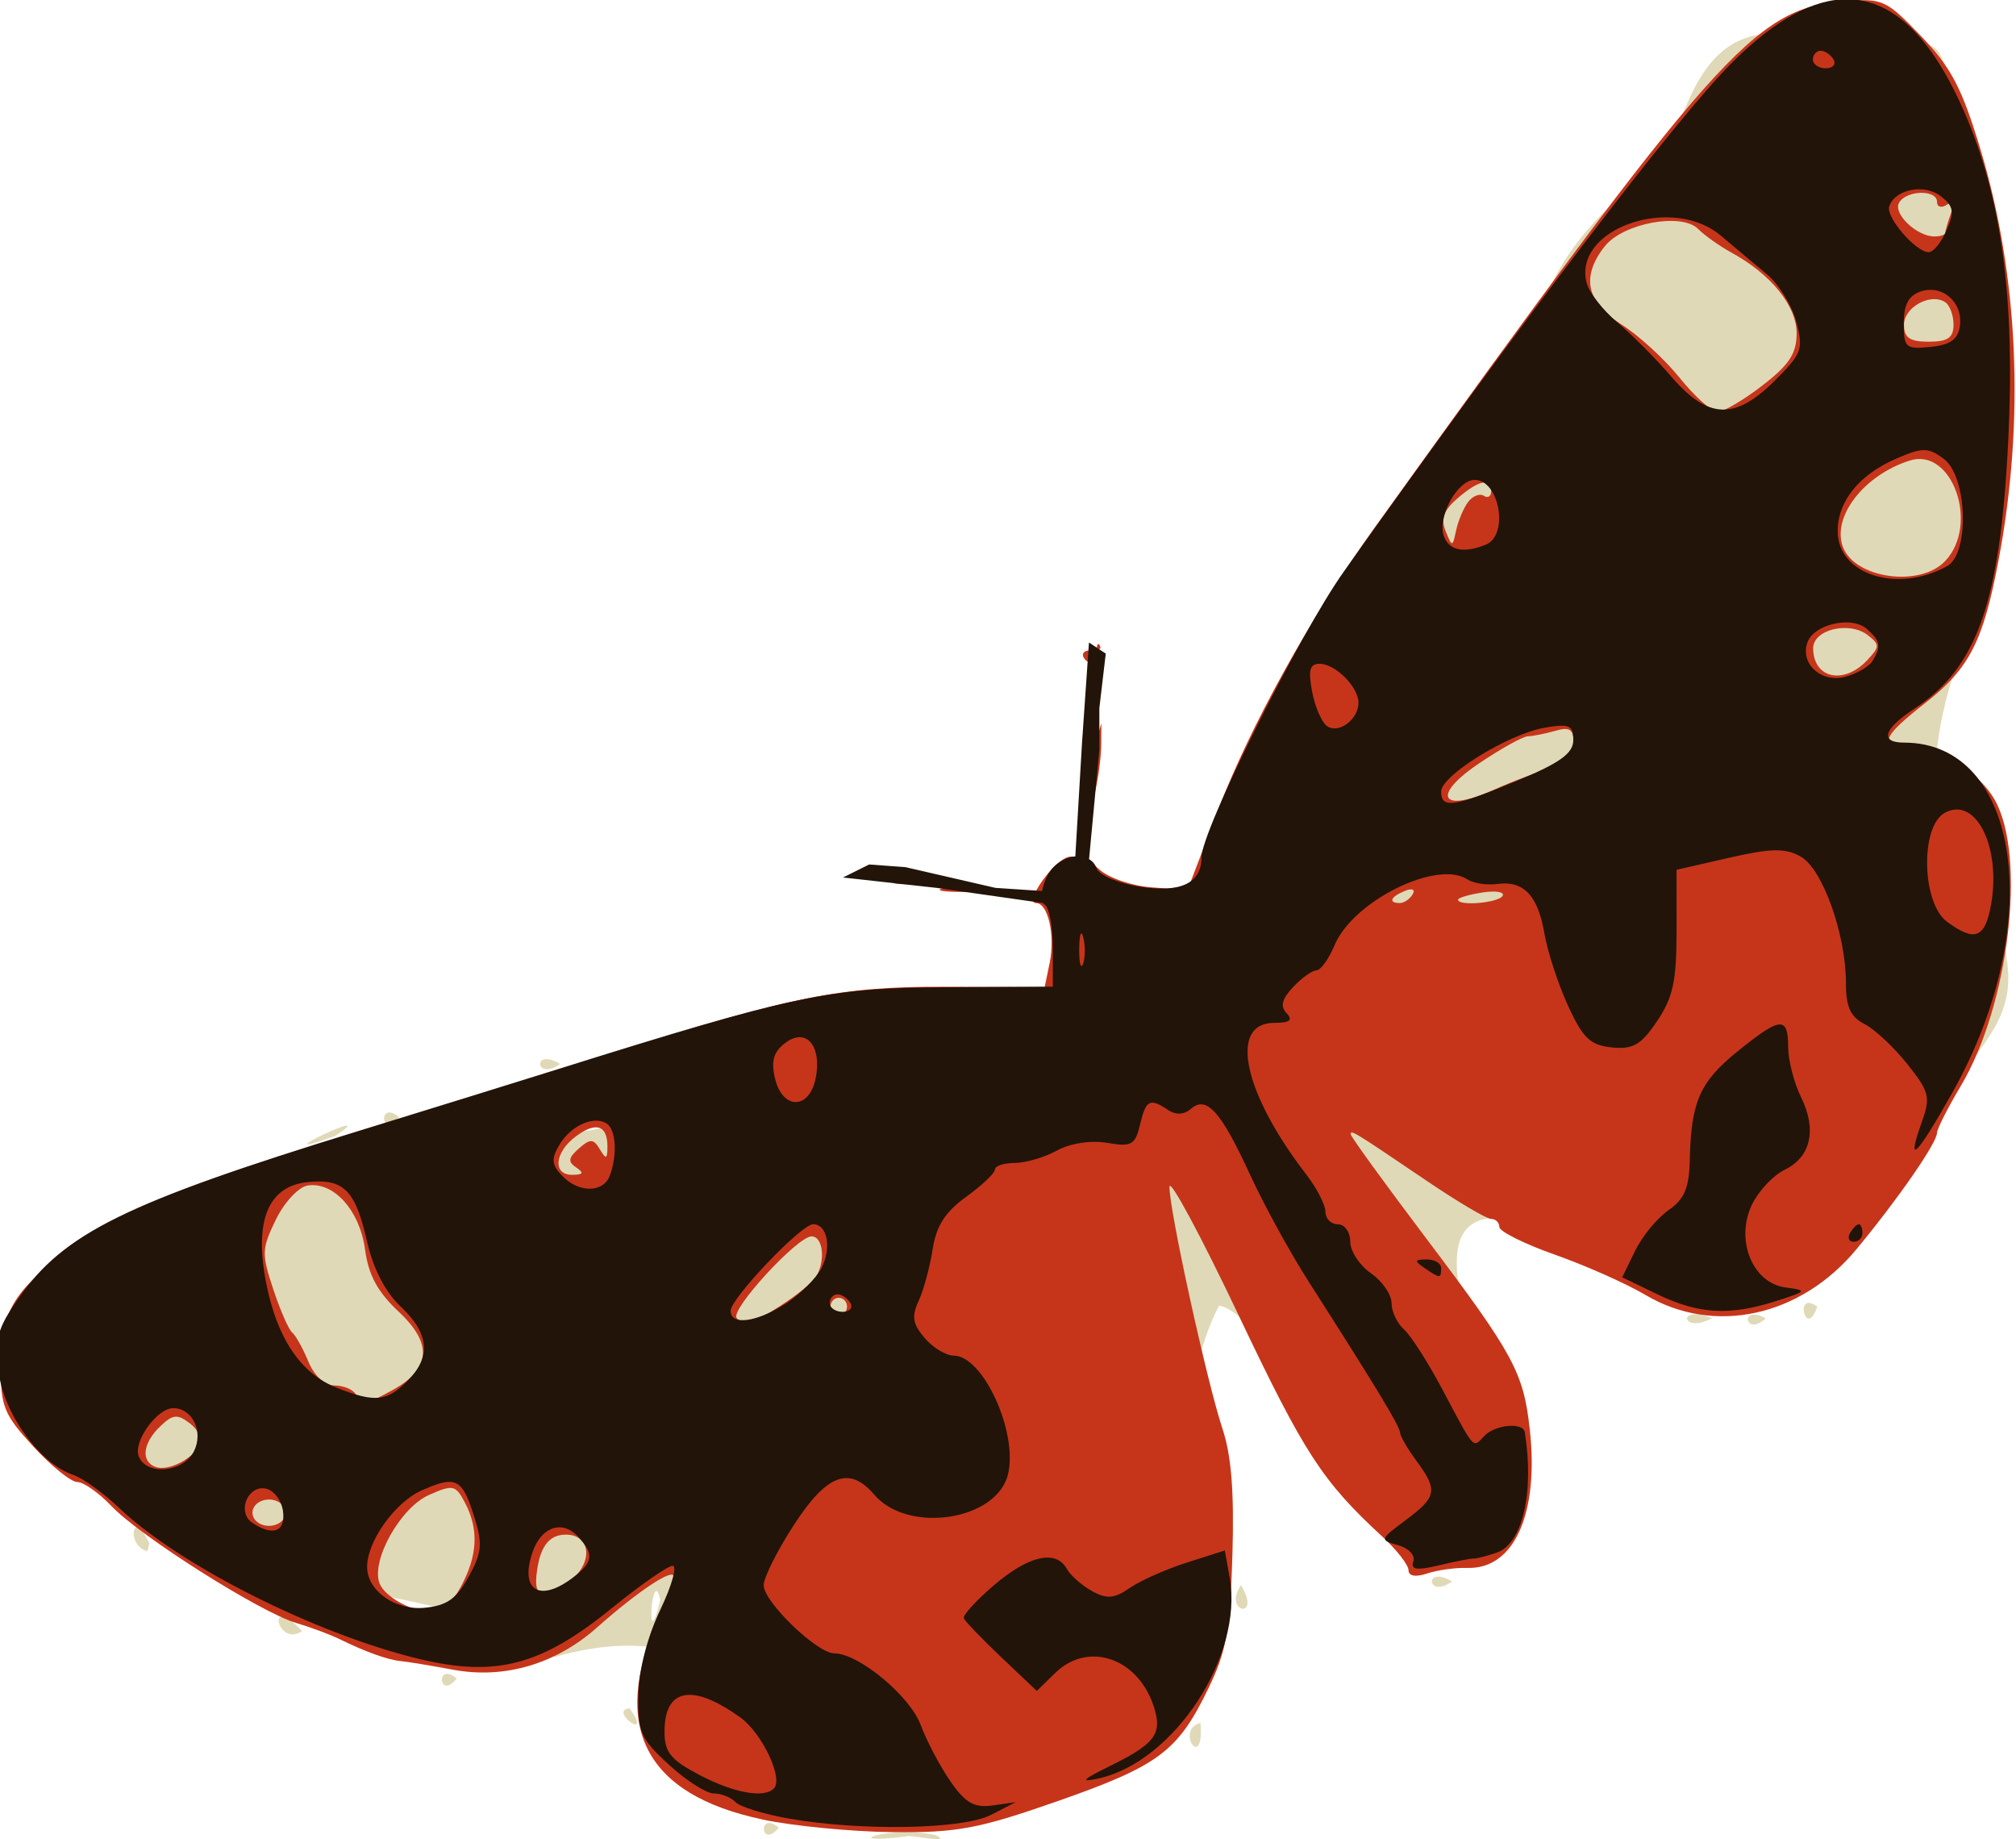
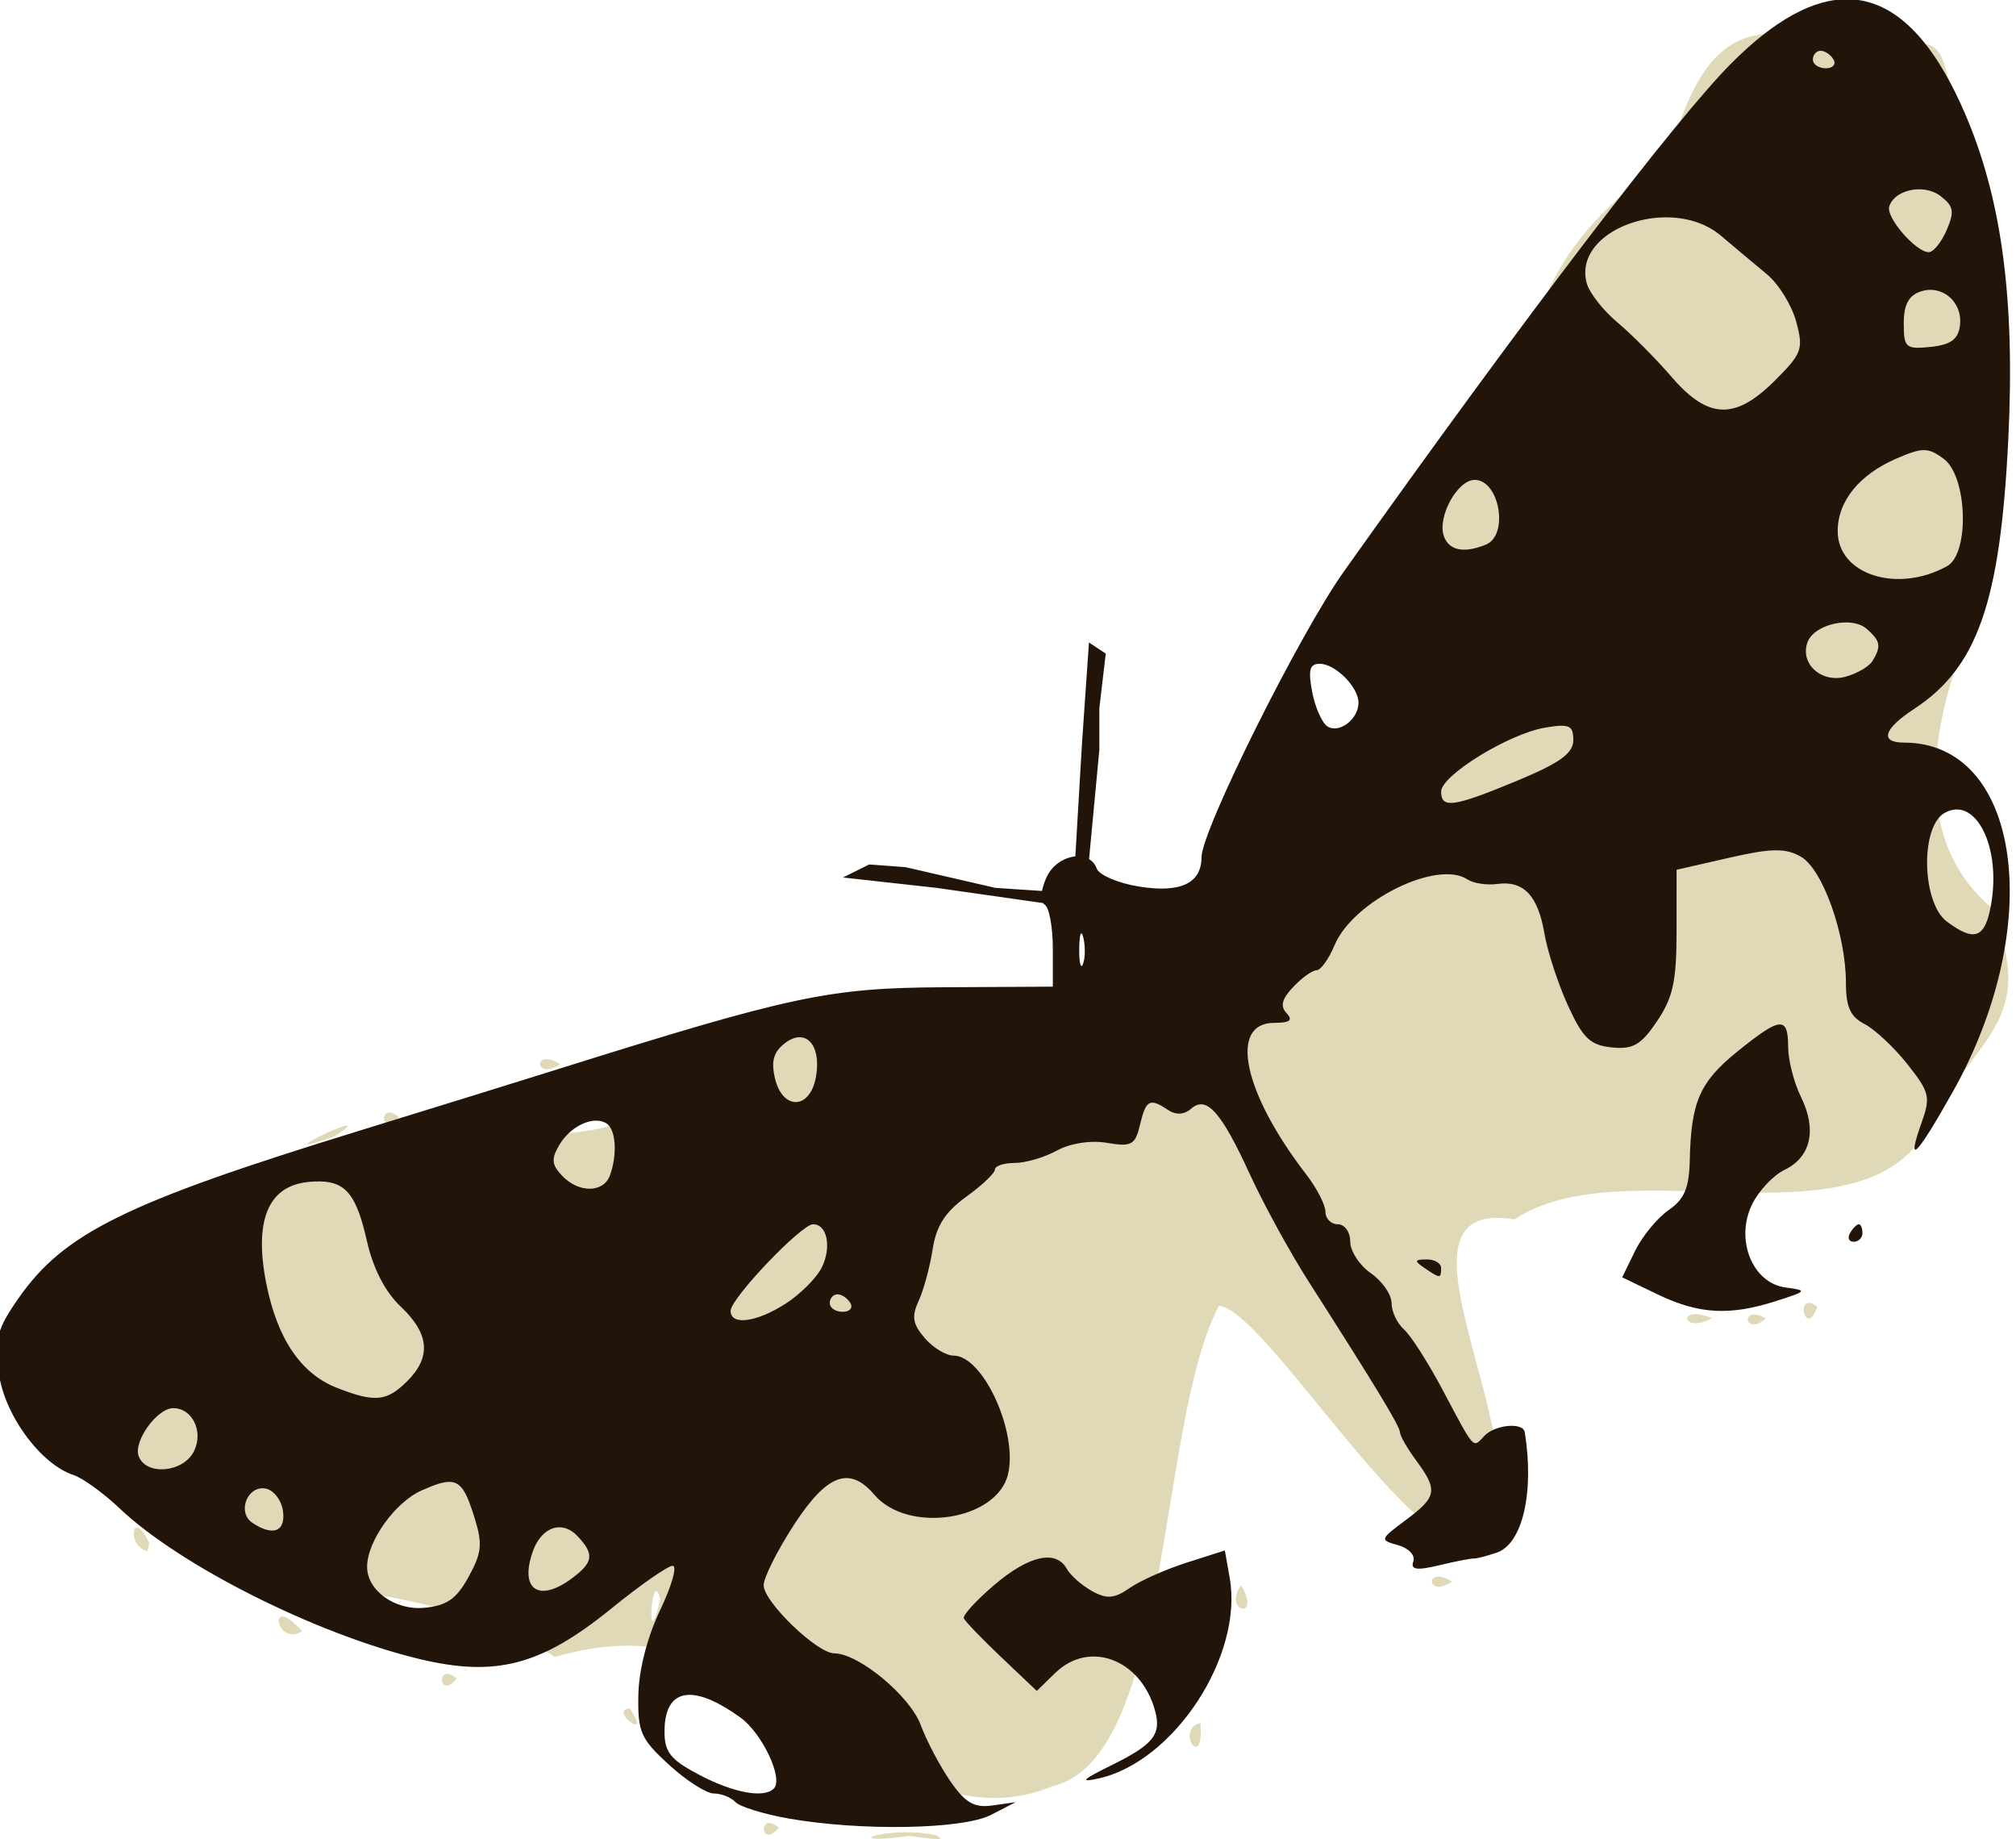
<svg xmlns="http://www.w3.org/2000/svg" id="svg8" version="1.1" viewBox="0 0 154.084 140.554" height="140.554mm" width="154.084mm">
  <defs id="defs2" />
  <g transform="translate(180.235,-62.777)" id="layer1">
    <g transform="matrix(1.789,0,0,1.9,481.409,107.345)" id="g4496">
      <g id="g4527">
        <path style="fill:#e0d9b7;stroke-width:0.353" d="m -331.997,47.728 c -5.262,-2.673 -7.795,-6.28 -14.145,-4.542 -5.505,-3.814 -15.83,-1.578 -19.127,-8.065 -1.908,-3.39 -6.035,-2.344 -2.784,-6.288 3.555,-6.155 12.15,-3.755 18.239,-5.813 3.202,-1.709 7.431,0.312 8.23,-3.751 6.796,-0.495 5.946,-3.521 10.643,-1.35 2.891,1.047 12.7,0.806 12.867,-4.602 -0.266,-4.032 3.351,-6.022 4.155,-8.293 3.346,5.268 5.163,-10.023 7.828,-11.502 2.553,-3.982 1.206,-6.276 7.485,-10.61 1.225,-3.6 2.36,-6.06 6.966,-4.585 5.151,0.252 4.55,-1.444 5.533,4.13 1.196,5.756 0.92,12.263 1.043,18.078 -2.161,4.293 -3.456,9.502 0.294,12.507 2.09,4.735 -0.753,5.106 -2.886,9.151 -3.034,4.49 -12.953,0.525 -17.475,3.391 -5.723,-0.887 0.447,7.891 -0.742,12.404 -2.05,3.883 -9.652,-8.706 -11.886,-8.933 -2.645,4.672 -2.014,18.149 -7.08,19.314 -2.48,0.967 -4.531,0.346 -7.158,-0.64 z m 2.137,2.621 c -1.987,-0.412 -4.38,0.412 -1.24,0.049 -0.047,-0.099 2.058,0.332 1.24,-0.049 z m -6.71,-0.305 c -0.915,-0.709 -0.775,0.911 0,0 z m 18.019,-4.206 c -1.119,0.25 0.164,2.035 0,0 z m -24.385,-0.586 c -0.957,0.063 1.048,1.415 0,0 z m -7.392,-1.205 c -0.915,-0.709 -0.775,0.911 0,0 z m -6.607,-1.904 c -1.57,-1.62 -1.076,0.69 0,0 z m 40.113,-1.848 c -0.807,1.081 0.915,1.434 0,0 z m -24.809,0.595 c -0.357,-1.53 -0.646,2.504 0,0 z m 33.827,-0.742 c -1.212,-0.692 -1.09,0.724 0,0 z m -55.657,-1.532 c -0.725,-1.501 -1.012,0.099 -0.081,0.314 z m 66.767,-9.062 c -1.539,-0.581 -1.306,0.677 0,0 z m 2.289,0.009 c -1.152,-0.592 -0.88,0.785 0,0 z m 2.202,-0.468 c -1.009,-0.71 -0.492,1.368 0,0 z m -63.321,-6.865 c 2.251,-1.382 -3.576,1.221 0,0 z m 2.727,-0.761 c -0.915,-0.709 -0.775,0.911 0,0 z m 6.893,-2.135 c -1.212,-0.692 -1.09,0.724 0,0 z m 3.606,5.907 c 1.171,-1.204 -2.963,1.394 0,0 z m 4.538,-1.249 c -1.46,-1.268 -1.927,1.722 0,0 z m 4.843,-1.271 c -0.915,-0.709 -0.775,0.911 0,0 z m 5.652,-0.399 c -2.821,-0.311 -3.851,0.417 0,0 z m 1.411,-2.806 c -2.321,-0.829 -0.638,0.797 0,0 z m -4.41,-0.696 c -1.151,-0.592 -0.88,0.786 0,0 z m 3.887,-0.351 c -1.212,-0.692 -1.09,0.724 0,0 z m -2.829,-0.355 c -1.152,-0.592 -0.88,0.785 0,0 z m -1.595,-0.332 c -0.915,-0.709 -0.775,0.911 0,0 z m 14.538,-2.49 c -0.957,0.063 1.048,1.415 0,0 z m 2.25,-6.83 c -0.357,-1.53 -0.646,2.504 0,0 z m 29.365,-18.243 c -0.957,0.063 1.048,1.415 0,0 z m -10.235,-9.264 c -0.357,-1.53 -0.646,2.504 0,0 z" id="path4502" />
-         <path style="fill:#c6351a;stroke-width:0.353" d="m -337.272,49.716 c -5.005,-0.996 -6.505,-3.722 -4.445,-8.08 0.361,-0.764 0.656,-1.522 0.656,-1.684 0,-0.369 -1.524,0.583 -3.278,2.049 -1.762,1.472 -3.96,2.078 -6.145,1.694 -0.929,-0.163 -1.927,-0.318 -2.218,-0.344 -0.57,-0.051 -1.519,-0.371 -2.646,-0.892 -0.388,-0.179 -1.221,-0.471 -1.85,-0.648 -1.534,-0.432 -6.655,-3.484 -7.876,-4.694 -0.538,-0.534 -1.197,-0.97 -1.464,-0.97 -0.267,0 -1.112,-0.643 -1.879,-1.428 -1.262,-1.293 -1.395,-1.602 -1.395,-3.263 0,-2.318 0.669,-3.238 3.703,-5.091 2.207,-1.348 5.153,-2.462 10.408,-3.936 2.688,-0.754 8.534,-2.466 12.171,-3.564 7.406,-2.236 9.607,-2.65 14.011,-2.636 l 4.31,0.014 0.214,-0.976 c 0.242,-1.104 -0.069,-2.403 -0.576,-2.403 -0.54,0 0.731,-1.709 1.382,-1.858 0.325,-0.075 0.911,0.147 1.302,0.493 0.391,0.346 1.403,0.675 2.247,0.732 l 1.535,0.104 1.287,-3.175 c 1.378,-3.398 3.976,-7.82 6.669,-11.349 14.591,-19.126 16.261,-20.899 19.979,-21.207 1.758,-0.146 1.882,-0.095 3.396,1.386 1.287,1.259 1.747,2.08 2.536,4.536 1.632,5.075 1.911,10.89 0.792,16.496 -0.663,3.322 -1.252,4.404 -3.162,5.81 -1.738,1.279 -1.949,1.683 -0.879,1.683 1.352,0 3.149,1.016 3.86,2.184 1.375,2.256 0.621,8.264 -1.446,11.524 -0.558,0.88 -1.015,1.729 -1.015,1.887 0,0.395 -1.666,2.659 -3.44,4.675 -2.394,2.72 -6.084,3.472 -9.015,1.837 -0.813,-0.454 -2.551,-1.181 -3.86,-1.616 -1.31,-0.435 -2.381,-0.937 -2.381,-1.116 0,-0.178 -0.157,-0.324 -0.349,-0.324 -0.192,0 -1.422,-0.684 -2.734,-1.52 -3.157,-2.012 -3.267,-2.076 -3.267,-1.885 0,0.09 1.444,1.965 3.208,4.166 3.751,4.678 4.17,5.404 4.441,7.692 0.403,3.4 -0.666,5.639 -2.663,5.582 -0.513,-0.015 -1.288,0.087 -1.724,0.225 -0.488,0.155 -0.792,0.105 -0.792,-0.131 0,-0.21 -0.5,-0.816 -1.111,-1.347 -2.573,-2.233 -3.337,-3.34 -6.138,-8.889 -1.619,-3.208 -2.952,-5.544 -2.963,-5.19 -0.025,0.873 1.591,7.827 2.26,9.724 0.386,1.094 0.508,2.55 0.427,5.107 -0.095,3.014 -0.256,3.853 -1.022,5.34 -1.312,2.547 -2.117,3.114 -6.447,4.541 -3.366,1.11 -4.302,1.275 -7.056,1.246 -1.746,-0.018 -4.247,-0.247 -5.559,-0.508 z m -12.873,-9.368 c 0.716,-1.259 0.767,-2.303 0.164,-3.38 -0.396,-0.707 -0.514,-0.729 -1.544,-0.295 -1.208,0.509 -2.46,2.611 -2.106,3.535 0.213,0.556 1.404,1.169 2.34,1.205 0.291,0.011 0.807,-0.468 1.147,-1.065 z m 4.763,-0.303 c 0.9,-0.751 0.736,-1.783 -0.282,-1.783 -0.747,0 -1.138,0.515 -1.26,1.661 -0.104,0.974 0.467,1.02 1.542,0.122 z m -12.26,-2.665 c 0,-0.294 -0.314,-0.529 -0.706,-0.529 -0.392,0 -0.706,0.235 -0.706,0.529 0,0.294 0.314,0.529 0.706,0.529 0.392,0 0.706,-0.235 0.706,-0.529 z m -3.67,-2.701 c 0.137,-0.222 -0.041,-0.617 -0.397,-0.877 -0.549,-0.402 -0.743,-0.385 -1.289,0.108 -0.744,0.674 -0.834,1.402 -0.201,1.629 0.514,0.184 1.526,-0.278 1.886,-0.86 z m 8.249,-2.234 c 1.634,-0.845 1.718,-1.861 0.26,-3.145 -0.903,-0.795 -1.295,-1.477 -1.441,-2.504 -0.223,-1.569 -1.34,-2.741 -2.454,-2.574 -0.386,0.058 -0.996,0.674 -1.356,1.37 -0.608,1.176 -0.616,1.374 -0.11,2.808 0.299,0.848 0.662,1.628 0.806,1.733 0.144,0.105 0.453,0.627 0.688,1.161 0.257,0.584 0.702,0.97 1.119,0.97 0.381,0 0.79,0.159 0.91,0.353 0.284,0.46 0.377,0.449 1.58,-0.173 z m 16.588,-3.401 c 0.679,-0.412 1.351,-0.927 1.494,-1.145 0.42,-0.642 0.307,-1.631 -0.186,-1.631 -0.61,0 -3.507,2.976 -3.198,3.285 0.36,0.36 0.536,0.312 1.889,-0.508 z m 2.822,0.046 c 0,-0.194 -0.159,-0.353 -0.353,-0.353 -0.194,0 -0.353,0.159 -0.353,0.353 0,0.194 0.159,0.353 0.353,0.353 0.194,0 0.353,-0.159 0.353,-0.353 z m -11.57,-5.593 c -0.363,-0.23 -0.34,-0.388 0.115,-0.766 0.482,-0.4 0.623,-0.395 0.893,0.031 0.266,0.42 0.321,0.404 0.326,-0.09 0.008,-0.877 -0.484,-1.032 -1.348,-0.427 -0.918,0.643 -1.004,1.555 -0.146,1.547 0.459,-0.004 0.5,-0.08 0.16,-0.296 z m 35.733,-10.984 c 0.124,-0.2 -0.018,-0.259 -0.332,-0.139 -0.611,0.235 -0.723,0.487 -0.216,0.487 0.183,0 0.429,-0.157 0.547,-0.349 z m 3.844,0.06 c 0.098,-0.159 -0.289,-0.22 -0.861,-0.136 -0.572,0.084 -1.04,0.214 -1.04,0.289 0,0.269 1.726,0.13 1.901,-0.153 z m 2.068,-5.13 c 0.674,-0.166 0.97,-0.465 0.97,-0.979 0,-0.595 -0.155,-0.698 -0.794,-0.527 -0.437,0.117 -0.961,0.215 -1.166,0.218 -0.205,0.003 -1.144,0.495 -2.088,1.093 -2.068,1.311 -1.622,2.019 0.661,1.049 0.796,-0.338 1.883,-0.722 2.417,-0.854 z m 13.508,-4.347 c 0.544,-0.544 0.546,-0.628 0.025,-1.009 -0.788,-0.576 -2.332,-0.228 -2.332,0.527 0,1.214 1.303,1.486 2.307,0.483 z m 3.337,-3.993 c 1.466,-1.466 0.297,-4.579 -1.517,-4.038 -1.947,0.58 -3.327,2.249 -2.862,3.461 0.494,1.286 3.3,1.656 4.379,0.577 z M -307.116,-3.273 c 0.195,-0.24 0.496,-0.35 0.668,-0.244 0.172,0.106 0.313,0.025 0.313,-0.18 0,-0.556 -0.528,-0.454 -1.431,0.277 -0.595,0.482 -0.728,0.825 -0.514,1.323 0.281,0.652 0.295,0.651 0.45,-0.033 0.088,-0.388 0.319,-0.902 0.515,-1.143 z m 12.569,-4.68 c 1.147,-0.831 1.464,-1.286 1.464,-2.102 0,-1.1 -1.09,-2.37 -2.782,-3.241 -0.507,-0.261 -1.148,-0.689 -1.424,-0.951 -0.708,-0.673 -3.214,-0.234 -3.996,0.7 -1.017,1.214 -0.783,2.255 0.706,3.133 0.728,0.429 1.851,1.397 2.497,2.152 0.646,0.754 1.376,1.371 1.623,1.371 0.247,0 1.108,-0.477 1.913,-1.061 z m 8.167,-2.446 c 0,-0.377 -0.16,-0.784 -0.356,-0.905 -0.624,-0.385 -1.761,0.201 -1.761,0.908 0,0.522 0.247,0.682 1.058,0.682 0.812,0 1.058,-0.159 1.058,-0.685 z m -0.353,-3.696 c 0,-0.081 0.106,-0.425 0.236,-0.763 0.161,-0.42 0.105,-0.535 -0.176,-0.361 -0.227,0.14 -0.413,0.087 -0.413,-0.119 0,-0.504 -1.305,-0.477 -1.621,0.033 -0.27,0.437 0.754,1.358 1.512,1.358 0.254,0 0.462,-0.066 0.462,-0.148 z m -42.774,26.357 c 0.437,-0.084 1.151,-0.084 1.587,0 0.437,0.084 0.079,0.153 -0.794,0.153 -0.873,0 -1.23,-0.069 -0.794,-0.153 z m -2.117,-0.337 c 0.243,-0.098 0.639,-0.098 0.882,0 0.243,0.098 0.044,0.178 -0.441,0.178 -0.485,0 -0.683,-0.08 -0.441,-0.178 z m -1.389,-0.36 c 0.255,-0.102 0.559,-0.089 0.676,0.028 0.117,0.117 -0.091,0.201 -0.463,0.185 -0.411,-0.017 -0.495,-0.101 -0.213,-0.213 z m 9.668,-3.11 c -0.004,-0.582 0.121,-1.455 0.276,-1.94 l 0.282,-0.882 -0.007,0.882 c -0.004,0.485 -0.128,1.358 -0.276,1.94 l -0.269,1.058 -0.007,-1.058 z m 0.332,-5.468 c 0,-0.485 0.08,-0.684 0.178,-0.441 0.098,0.243 -0.632,0.038 -0.73,0.281 -0.098,0.243 0.552,0.645 0.552,0.16 z" id="path4500" />
        <path style="fill:#221409;stroke-width:2.458" d="m -146.654,237.402 c -10.09,-0.234 -21.34,5.927 -33.834,18.463 -16.086,16.14 -59.816,73.621 -111.965,147.174 -12.817,18.078 -41.055,74.894 -41.055,82.605 0,7.543 -6.034,10.408 -17.926,8.514 -6.089,-0.97 -11.638,-3.331 -12.33,-5.246 -0.448,-1.241 -1.234,-2.122 -2.207,-2.705 L -363,454.52 v -12 l 1.85,-15.783 -4.85,-3.217 -2,29 -1.936,32.891 c -3.25,0.303 -6.809,2.525 -8.412,6.264 -0.598,1.394 -0.991,2.65 -1.197,3.742 L -393,494.52 l -26,-6 -10.451,-0.767 -7.549,3.767 27,3 30.764,4.395 c 0.139,0.205 0.307,0.378 0.508,0.51 1.262,0.829 2.295,6.496 2.295,12.592 v 11.084 l -31.6,0.176 c -33.077,0.184 -43.676,2.443 -111.492,23.771 -11.149,3.506 -36.906,11.508 -57.236,17.783 -67.405,20.803 -85.17,29.575 -98.334,48.557 -6.115,8.817 -6.842,11.606 -5.598,21.443 1.52,12.014 12.002,26.414 21.51,29.551 2.703,0.892 8.709,5.238 13.348,9.658 17.379,16.561 56.713,36.385 86.445,43.57 22.158,5.355 35.265,1.913 55.525,-14.586 8.344,-6.795 16.3,-12.355 17.682,-12.355 1.381,0 -0.23,5.747 -3.58,12.771 -3.745,7.851 -6.177,17.336 -6.314,24.621 -0.202,10.7 0.653,12.656 8.832,20.168 4.981,4.575 10.811,8.318 12.953,8.318 2.143,0 4.943,1.114 6.223,2.475 1.28,1.36 8.203,3.507 15.383,4.771 20.849,3.671 50.271,3.149 58.367,-1.035 l 7.154,-3.697 -6.674,0.949 c -5.262,0.749 -7.828,-0.722 -12.139,-6.957 -3.007,-4.349 -6.88,-11.711 -8.607,-16.361 -3.119,-8.397 -17.921,-20.686 -24.916,-20.686 -4.977,0 -20.402,-14.904 -20.402,-19.713 0,-2.192 3.935,-10.056 8.744,-17.475 9.515,-14.679 16.032,-17.13 23.191,-8.725 9.744,11.439 35.438,7.485 38.609,-5.941 2.885,-12.213 -7.22,-34.295 -15.693,-34.295 -2.217,0 -5.982,-2.291 -8.369,-5.092 -3.488,-4.094 -3.828,-6.205 -1.734,-10.77 1.432,-3.122 3.245,-9.825 4.027,-14.895 1.045,-6.773 3.615,-10.803 9.693,-15.201 4.55,-3.292 8.282,-6.842 8.289,-7.887 0.009,-1.045 2.578,-1.9 5.707,-1.9 3.129,0 8.622,-1.618 12.207,-3.594 3.826,-2.109 9.799,-3.027 14.463,-2.223 7.057,1.217 8.119,0.627 9.514,-5.275 1.705,-7.216 2.813,-7.789 8.129,-4.217 2.217,1.49 4.616,1.361 6.557,-0.35 4.485,-3.955 8.674,0.711 17.035,18.977 3.949,8.627 11.544,22.527 16.877,30.889 19.724,30.923 26.385,41.95 26.439,43.756 0.029,1.018 2.152,4.704 4.717,8.188 6.292,8.546 5.954,10.455 -3.023,17.154 -7.566,5.646 -7.605,5.782 -2.207,7.301 3.065,0.862 4.994,2.947 4.359,4.705 -0.861,2.383 0.97,2.649 7.469,1.092 4.735,-1.135 9.213,-2.01 9.949,-1.947 0.737,0.063 3.746,-0.71 6.688,-1.717 7.413,-2.539 10.861,-17.414 8.072,-34.824 -0.478,-2.983 -8.586,-2.223 -11.711,1.098 -3.348,3.557 -2.614,4.379 -12.066,-13.469 -4.158,-7.85 -9.164,-15.687 -11.123,-17.414 -1.959,-1.728 -3.561,-5.151 -3.561,-7.607 0,-2.456 -2.684,-6.332 -5.963,-8.615 -3.279,-2.283 -5.963,-6.405 -5.963,-9.16 0,-2.763 -1.603,-5.01 -3.576,-5.01 -1.968,0 -3.578,-1.622 -3.578,-3.605 0,-1.983 -2.48,-6.83 -5.512,-10.77 -18.245,-23.708 -22.502,-43.902 -9.254,-43.902 4.495,0 5.465,-0.76 3.557,-2.787 -1.908,-2.027 -1.387,-4.1 1.908,-7.602 2.492,-2.648 5.515,-4.814 6.717,-4.814 1.202,0 3.54,-3.254 5.197,-7.23 5.338,-12.812 29.599,-24.87 38.371,-19.07 1.725,1.14 5.608,1.733 8.629,1.318 7.584,-1.041 11.741,3.348 13.602,14.359 0.87,5.146 3.913,14.487 6.762,20.758 4.31,9.486 6.437,11.532 12.658,12.176 6.151,0.636 8.474,-0.712 13.096,-7.602 4.612,-6.875 5.621,-11.546 5.623,-26.084 l 0.004,-17.709 15.166,-3.475 c 12.175,-2.789 16.258,-2.853 20.695,-0.33 6.294,3.579 13.029,22.49 13.029,36.586 0,6.908 1.283,9.742 5.365,11.846 2.951,1.521 8.513,6.737 12.359,11.592 6.361,8.028 6.743,9.535 4.215,16.65 -4.673,13.153 -1.727,10.317 8.848,-8.52 27.07,-48.219 19.735,-101.145 -14.018,-101.145 -7.109,0 -5.92,-3.95 2.939,-9.768 18.226,-11.968 24.81,-30.8 27.143,-77.648 2.035,-40.862 -1.867,-70.126 -12.668,-95.02 -9.32,-21.48 -20.377,-32.351 -33.35,-32.652 z m -8.131,14.916 c 1.234,0 2.908,1.142 3.719,2.535 0.811,1.394 -0.199,2.533 -2.244,2.533 -2.045,0 -3.719,-1.14 -3.719,-2.533 0,-1.394 1.01,-2.535 2.244,-2.535 z m 28.266,40.086 c 2.278,-0.03 4.589,0.585 6.357,1.959 3.782,2.938 4.053,4.471 1.744,9.855 -1.504,3.507 -3.832,6.377 -5.172,6.377 -3.699,0 -12.391,-10.074 -11.404,-13.219 0.968,-3.086 4.677,-4.923 8.475,-4.973 z m -73.121,8.111 c 5.819,-0.045 11.664,1.564 16.094,5.334 3.886,3.307 9.834,8.303 13.217,11.102 3.382,2.798 7.195,8.962 8.473,13.697 2.156,7.986 1.712,9.221 -6.133,17.082 -11.483,11.507 -19.269,11.239 -29.807,-1.027 -4.489,-5.226 -11.556,-12.352 -15.703,-15.836 -4.147,-3.484 -8.129,-8.615 -8.85,-11.402 -2.775,-10.74 9.906,-18.85 22.709,-18.949 z m 76.053,20.986 c 5.329,-0.316 9.807,4.451 9.006,10.41 -0.527,3.917 -2.723,5.496 -8.463,6.084 -7.186,0.736 -7.75,0.241 -7.75,-6.797 0,-5.425 1.394,-8.061 4.885,-9.238 0.783,-0.264 1.561,-0.414 2.322,-0.459 z m -1.355,46.361 c 1.913,0.013 3.443,0.859 5.711,2.547 6.802,5.062 7.491,27.379 0.957,31.016 -14.352,7.989 -31.587,2.479 -31.594,-10.1 -0.006,-8.664 6.179,-16.342 16.924,-21.008 3.794,-1.647 6.089,-2.468 8.002,-2.455 z m -129.717,8.613 c 7.179,0 9.941,15.998 3.234,18.732 -6.347,2.588 -10.617,1.73 -12.121,-2.434 -1.988,-5.503 3.899,-16.299 8.887,-16.299 z m 107.658,41.252 c 2.157,0.074 4.15,0.654 5.506,1.85 3.982,3.511 4.255,5.002 1.697,9.273 -0.977,1.632 -4.527,3.701 -7.891,4.598 -6.942,1.851 -13.129,-3.82 -10.9,-9.99 1.301,-3.602 6.842,-5.893 11.588,-5.73 z m -152.393,11.957 c 4.511,0 11.199,6.734 11.199,11.273 0,4.762 -5.624,9.034 -8.986,6.826 -1.576,-1.035 -3.553,-5.53 -4.393,-9.99 -1.193,-6.339 -0.717,-8.109 2.18,-8.109 z m 70.01,17.922 c 2.64,0.044 3.195,1.205 3.195,4.15 0,3.821 -3.806,6.586 -16.156,11.734 -18.403,7.671 -22,8.189 -22,3.174 0,-4.669 19.443,-16.681 29.926,-18.488 2.204,-0.38 3.835,-0.59 5.035,-0.57 z m 113.611,24.238 c 7.374,-0.346 12.776,12.802 10.174,27.537 -1.717,9.726 -4.714,10.879 -12.74,4.906 -7.256,-5.4 -7.745,-27.426 -0.697,-31.434 1.116,-0.635 2.21,-0.96 3.264,-1.01 z m -252.387,35.859 c 0.163,0.048 0.344,0.441 0.533,1.211 0.604,2.465 0.565,5.886 -0.088,7.602 -0.653,1.715 -1.147,-0.302 -1.1,-4.482 0.033,-2.874 0.297,-4.436 0.654,-4.33 z m 201.711,26.338 c -2.03,-0.115 -5.741,2.453 -12.357,7.814 -10.861,8.801 -13.377,14.528 -13.758,31.33 -0.186,8.197 -1.523,11.373 -6.148,14.594 -3.252,2.264 -7.59,7.562 -9.639,11.771 l -3.727,7.654 10.234,4.936 c 11.869,5.723 20.747,6.233 34.084,1.961 9.137,-2.927 9.254,-3.095 2.791,-3.975 -9.548,-1.3 -14.567,-13.856 -9.609,-24.041 1.908,-3.92 6.127,-8.412 9.375,-9.984 7.61,-3.684 9.39,-11.602 4.74,-21.076 -2.03,-4.136 -3.698,-10.654 -3.705,-14.486 -0.009,-4.204 -0.49,-6.396 -2.281,-6.498 z m -283.164,3.689 c 3.779,-0.08 6.08,4.601 4.762,11.676 -1.739,9.329 -9.596,9.489 -11.781,0.24 -1.174,-4.968 -0.435,-7.627 2.826,-10.16 1.509,-1.173 2.934,-1.729 4.193,-1.756 z m -58.844,24.137 c 1.196,-0.034 2.302,0.226 3.219,0.828 2.694,1.769 3.152,8.937 0.959,15.01 -1.848,5.116 -9.053,5.158 -13.83,0.082 -3.013,-3.201 -3.156,-4.842 -0.773,-8.896 2.448,-4.165 6.838,-6.921 10.426,-7.023 z m -79.463,17.596 c 7.639,0.14 10.585,4.353 13.516,17.332 1.786,7.912 5.264,14.65 9.75,18.896 8.307,7.864 8.854,14.636 1.752,21.666 -5.855,5.796 -9.304,6.104 -20.227,1.807 -10.369,-4.08 -17.201,-14.215 -20.357,-30.201 -3.578,-18.126 0.522,-28.152 11.992,-29.324 1.296,-0.132 2.483,-0.196 3.574,-0.176 z m 142.287,12.385 c 4.104,0 5.413,6.731 2.453,12.607 -1.496,2.971 -6.139,7.615 -10.318,10.322 -8.419,5.454 -15.945,6.459 -15.945,2.129 0,-3.594 20.395,-25.059 23.811,-25.059 z m 301.861,0 c -0.578,0 -1.715,1.14 -2.525,2.533 -0.811,1.394 -0.336,2.535 1.053,2.535 1.389,0 2.525,-1.142 2.525,-2.535 0,-1.394 -0.474,-2.533 -1.053,-2.533 z m -124.748,10.174 c -3.567,0.033 -3.655,0.397 -0.598,2.496 4.501,3.09 4.771,3.09 4.771,0 0,-1.394 -1.878,-2.516 -4.174,-2.496 z m -170.062,10.098 c 1.234,0 2.908,1.14 3.719,2.533 0.811,1.394 -0.199,2.533 -2.244,2.533 -2.045,0 -3.719,-1.14 -3.719,-2.533 0,-1.394 1.01,-2.533 2.244,-2.533 z m -191.762,32.939 c 5.568,0 8.827,6.829 5.967,12.506 -3.117,6.189 -13.869,7.09 -15.947,1.336 -1.546,-4.279 5.349,-13.842 9.98,-13.842 z m 80.004,21.332 c 3.252,0.191 4.759,3.233 6.99,10.416 2.347,7.557 2.089,10.089 -1.732,17.068 -3.505,6.401 -6.316,8.358 -12.84,8.949 -8.44,0.764 -16.455,-5.007 -16.455,-11.85 0,-7.389 8.065,-18.706 15.766,-22.125 3.742,-1.661 6.32,-2.573 8.271,-2.459 z m -54.223,1.846 c 0.312,5e-5 0.635,0.031 0.965,0.098 2.299,0.466 4.522,3.4 4.941,6.521 0.799,5.953 -2.911,7.361 -8.859,3.359 -4.225,-2.843 -1.73,-9.979 2.953,-9.979 z m 85.537,11.295 c 1.834,-0.047 3.717,0.776 5.393,2.557 4.919,5.226 4.601,7.582 -1.654,12.236 -9.513,7.079 -15.119,3.231 -11.279,-7.74 1.57,-4.485 4.485,-6.975 7.541,-7.053 z m 192.254,6.697 -10.975,3.51 c -6.036,1.93 -13.466,5.242 -16.51,7.361 -4.429,3.083 -6.601,3.257 -10.875,0.873 -2.938,-1.638 -6.199,-4.521 -7.248,-6.408 -3.138,-5.645 -10.914,-3.923 -20.941,4.639 -5.198,4.438 -9.159,8.784 -8.803,9.656 0.356,0.873 5.242,5.958 10.857,11.301 l 10.211,9.713 5.291,-5.174 c 9.835,-9.618 24.674,-4.068 28.811,10.775 1.949,6.994 -0.358,9.886 -12.787,16.02 -8.211,4.052 -9.052,4.926 -3.578,3.727 21.865,-4.792 41.931,-35.49 37.947,-58.053 z m -154.51,41.781 c 3.649,0.004 8.593,2.171 14.641,6.533 6.264,4.518 12.464,17.605 9.721,20.52 -2.772,2.945 -11.532,1.373 -21.467,-3.852 -8.393,-4.414 -10.135,-6.577 -10.135,-12.578 0,-7.062 2.549,-10.629 7.24,-10.623 z" transform="matrix(0.148,0,0,0.139,-269.149,-56.487)" id="path4498" />
      </g>
    </g>
  </g>
</svg>